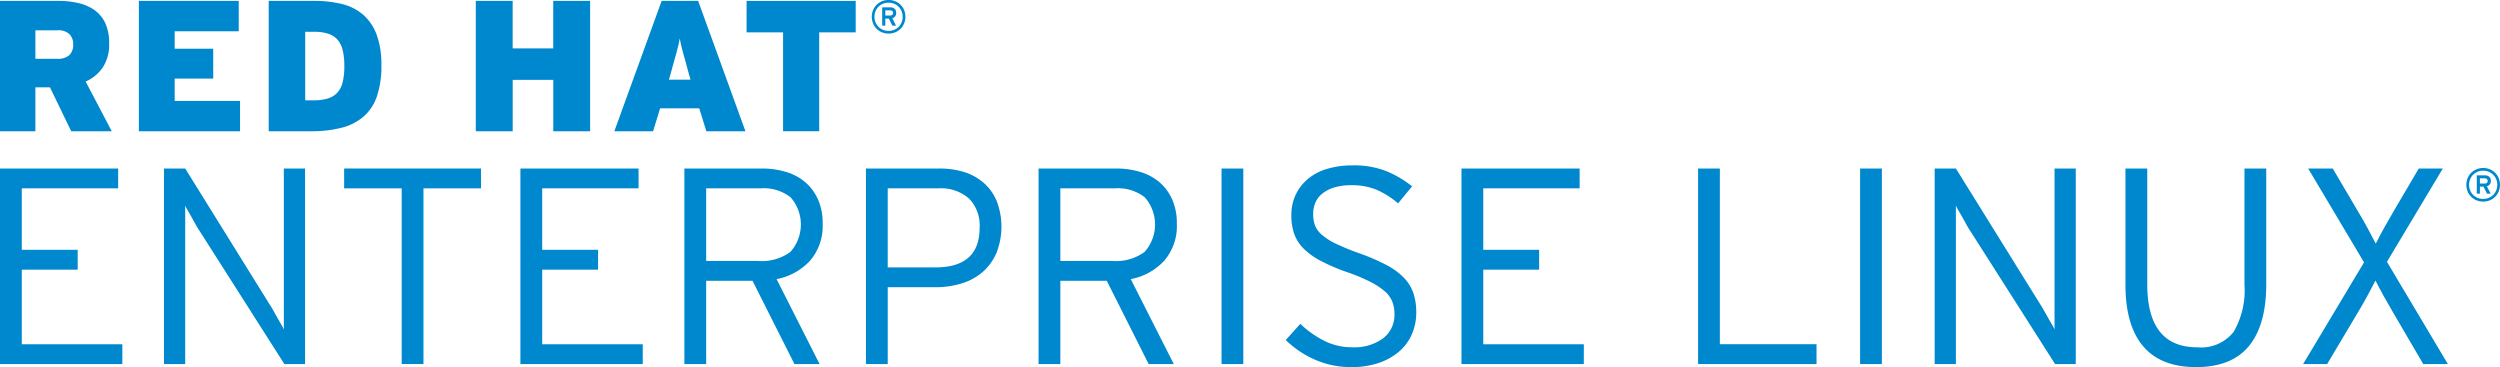
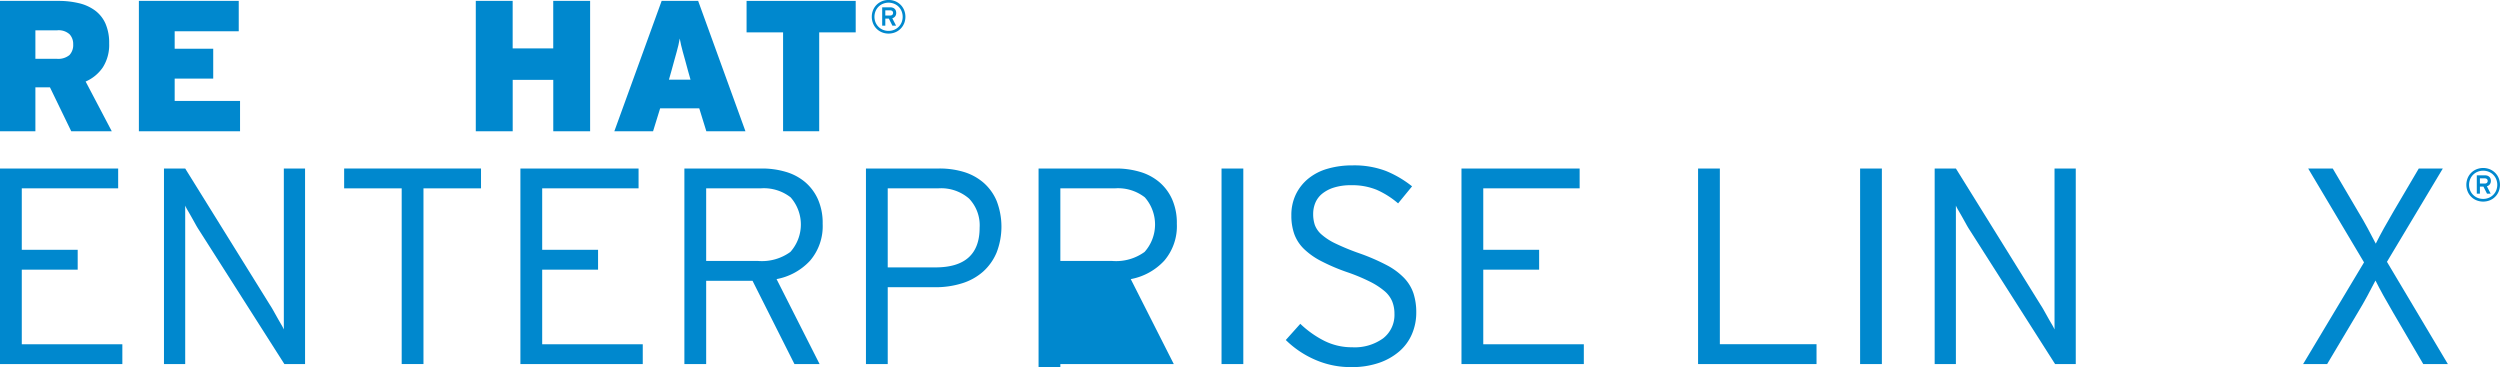
<svg xmlns="http://www.w3.org/2000/svg" width="289.623" height="42.53" viewBox="0 0 289.623 42.53">
  <defs>
    <style> .cls-1 { fill: #0088ce; } </style>
  </defs>
  <g id="Groupe_557" data-name="Groupe 557" transform="translate(-36 -35.884)">
    <path id="Tracé_936" data-name="Tracé 936" class="cls-1" d="M44.252,51.1,41.786,46.01H40.1V51.1H36V36h6.753a10.057,10.057,0,0,1,2.406.27,5.108,5.108,0,0,1,1.866.853,3.8,3.8,0,0,1,1.2,1.52,5.545,5.545,0,0,1,.421,2.276,4.843,4.843,0,0,1-.735,2.783,4.639,4.639,0,0,1-1.99,1.64l3.028,5.76Zm-.2-11.24a1.875,1.875,0,0,0-1.419-.453H40.1v3.3h2.472a2.044,2.044,0,0,0,1.473-.431,1.686,1.686,0,0,0,.434-1.251A1.638,1.638,0,0,0,44.055,39.862Z" transform="translate(0 -0.012)" />
    <path id="Tracé_937" data-name="Tracé 937" class="cls-1" d="M53.9,51.1V36H65.468v3.517H58.046v2.028h4.465V45H58.046v2.589h7.573V51.1Z" transform="translate(-1.81 -0.012)" />
-     <path id="Tracé_938" data-name="Tracé 938" class="cls-1" d="M83.166,47.057a5.454,5.454,0,0,1-1.553,2.352A6.265,6.265,0,0,1,79.056,50.7a13.969,13.969,0,0,1-3.527.4h-4.9V36h5.286a13.076,13.076,0,0,1,3.215.367,5.864,5.864,0,0,1,2.449,1.241,5.712,5.712,0,0,1,1.553,2.3,9.952,9.952,0,0,1,.55,3.56A10.809,10.809,0,0,1,83.166,47.057Zm-3.959-5.318a2.9,2.9,0,0,0-.593-1.23,2.419,2.419,0,0,0-1.079-.7,5.155,5.155,0,0,0-1.64-.227H74.86v7.939h.906a5.856,5.856,0,0,0,1.661-.2,2.511,2.511,0,0,0,1.133-.669,2.706,2.706,0,0,0,.636-1.23,7.805,7.805,0,0,0,.194-1.888A7.664,7.664,0,0,0,79.207,41.739Z" transform="translate(-3.5 -0.012)" />
    <path id="Tracé_939" data-name="Tracé 939" class="cls-1" d="M106.294,51.1V45.147h-4.7V51.1H97.318V36h4.272v5.5h4.7V36h4.272V51.1Z" transform="translate(-6.198 -0.012)" />
    <path id="Tracé_940" data-name="Tracé 940" class="cls-1" d="M125.831,51.1l-.82-2.654H120.48l-.819,2.654h-4.487l5.48-15.1h4.229l5.479,15.1Zm-2.113-6.968q-.2-.734-.345-1.273c-.1-.36-.191-.682-.271-.971s-.147-.55-.2-.787-.108-.485-.151-.744c-.043.259-.094.511-.151.755s-.127.511-.206.8-.168.611-.27.971-.216.778-.344,1.251l-.281.992H124Z" transform="translate(-8.003 -0.012)" />
    <path id="Tracé_941" data-name="Tracé 941" class="cls-1" d="M140.629,39.646V51.1h-4.185V39.646h-4.229V36h12.642v3.646Z" transform="translate(-9.725 -0.012)" />
    <path id="Tracé_942" data-name="Tracé 942" class="cls-1" d="M152.095,38.6a1.871,1.871,0,0,1-1.027,1.027,2.079,2.079,0,0,1-1.543,0A1.871,1.871,0,0,1,148.5,38.6a2.079,2.079,0,0,1,0-1.543,1.878,1.878,0,0,1,.41-.618,1.921,1.921,0,0,1,.618-.41,2.08,2.08,0,0,1,1.543,0,1.921,1.921,0,0,1,.618.41,1.892,1.892,0,0,1,.41.618,2.08,2.08,0,0,1,0,1.543Zm-.289-1.416a1.566,1.566,0,0,0-.867-.865,1.73,1.73,0,0,0-1.291,0,1.574,1.574,0,0,0-.863.865,1.746,1.746,0,0,0,0,1.293,1.589,1.589,0,0,0,.863.862,1.741,1.741,0,0,0,1.291,0,1.58,1.58,0,0,0,.867-.862,1.746,1.746,0,0,0,0-1.293Zm-.75.6a.632.632,0,0,1-.329.215l.437.858h-.424l-.413-.82h-.408v.82h-.362V36.731h.931a.918.918,0,0,1,.265.038.607.607,0,0,1,.221.117.559.559,0,0,1,.15.2.684.684,0,0,1,.057.289A.642.642,0,0,1,151.057,37.783Zm-.334-.627a.389.389,0,0,0-.243-.076h-.561v.6h.561a.4.4,0,0,0,.243-.072.317.317,0,0,0,0-.457Z" transform="translate(-11.356 0)" />
    <path id="Tracé_943" data-name="Tracé 943" class="cls-1" d="M36,80.253V57.6H49.689v2.3H38.524v7.119H45v2.3H38.524v8.64h11.65v2.3Z" transform="translate(0 -2.195)" />
    <path id="Tracé_944" data-name="Tracé 944" class="cls-1" d="M71.08,80.253l-9.875-15.5c-.129-.194-.27-.425-.42-.7l-.452-.809q-.225-.4-.436-.76a5.226,5.226,0,0,1-.306-.583V80.253H57.132V57.6h2.459L69.4,73.392c.129.194.27.427.421.7l.453.809c.151.271.3.523.437.76a5.459,5.459,0,0,1,.307.582V57.6h2.459V80.253Z" transform="translate(-2.136 -2.195)" />
    <path id="Tracé_945" data-name="Tracé 945" class="cls-1" d="M89.542,59.9V80.253H87.018V59.9H80.352V57.6H96.208v2.3Z" transform="translate(-4.483 -2.195)" />
    <path id="Tracé_946" data-name="Tracé 946" class="cls-1" d="M103.067,80.253V57.6h13.689v2.3H105.591v7.119h6.473v2.3h-6.473v8.64h11.651v2.3Z" transform="translate(-6.779 -2.195)" />
    <path id="Tracé_947" data-name="Tracé 947" class="cls-1" d="M138.761,68.277a7.026,7.026,0,0,1-3.882,2.136l4.984,9.84h-2.913l-4.855-9.644h-5.371v9.644H124.2V57.6h8.965a9.646,9.646,0,0,1,2.783.388,6.15,6.15,0,0,1,2.233,1.181,5.658,5.658,0,0,1,1.488,1.99,6.767,6.767,0,0,1,.551,2.847A6.139,6.139,0,0,1,138.761,68.277Zm-2.249-7.332a5.039,5.039,0,0,0-3.446-1.048h-6.342v8.414h6.019a5.613,5.613,0,0,0,3.737-1.047,4.764,4.764,0,0,0,.032-6.319Z" transform="translate(-8.915 -2.195)" />
    <path id="Tracé_948" data-name="Tracé 948" class="cls-1" d="M162.727,67.357a6.163,6.163,0,0,1-1.569,2.2A6.627,6.627,0,0,1,158.73,70.9a10.176,10.176,0,0,1-3.107.453h-5.5v8.9H147.6V57.6h8.479a9.668,9.668,0,0,1,2.864.4,6.266,6.266,0,0,1,2.281,1.247,5.772,5.772,0,0,1,1.521,2.119,8.293,8.293,0,0,1-.016,5.987Zm-3.188-6.278a4.94,4.94,0,0,0-3.56-1.181h-5.857v9.158h5.534q5.113,0,5.113-4.6A4.473,4.473,0,0,0,159.539,61.079Z" transform="translate(-11.28 -2.195)" />
-     <path id="Tracé_949" data-name="Tracé 949" class="cls-1" d="M184.409,68.277a7.03,7.03,0,0,1-3.882,2.136l4.984,9.84H182.6l-4.854-9.644H172.37v9.644h-2.524V57.6h8.964a9.642,9.642,0,0,1,2.783.388,6.15,6.15,0,0,1,2.233,1.181,5.65,5.65,0,0,1,1.489,1.99,6.767,6.767,0,0,1,.55,2.847A6.142,6.142,0,0,1,184.409,68.277Zm-2.249-7.332a5.041,5.041,0,0,0-3.446-1.048H172.37v8.414h6.02a5.614,5.614,0,0,0,3.737-1.047,4.767,4.767,0,0,0,.032-6.319Z" transform="translate(-13.529 -2.195)" />
+     <path id="Tracé_949" data-name="Tracé 949" class="cls-1" d="M184.409,68.277a7.03,7.03,0,0,1-3.882,2.136l4.984,9.84H182.6H172.37v9.644h-2.524V57.6h8.964a9.642,9.642,0,0,1,2.783.388,6.15,6.15,0,0,1,2.233,1.181,5.65,5.65,0,0,1,1.489,1.99,6.767,6.767,0,0,1,.55,2.847A6.142,6.142,0,0,1,184.409,68.277Zm-2.249-7.332a5.041,5.041,0,0,0-3.446-1.048H172.37v8.414h6.02a5.614,5.614,0,0,0,3.737-1.047,4.767,4.767,0,0,0,.032-6.319Z" transform="translate(-13.529 -2.195)" />
    <path id="Tracé_950" data-name="Tracé 950" class="cls-1" d="M193.426,80.253V57.6h2.523V80.253Z" transform="translate(-15.912 -2.195)" />
    <path id="Tracé_951" data-name="Tracé 951" class="cls-1" d="M216.317,76.75a5.493,5.493,0,0,1-1.473,2.006,7.13,7.13,0,0,1-2.362,1.327,9.6,9.6,0,0,1-3.171.485,10.237,10.237,0,0,1-4.288-.89,11.156,11.156,0,0,1-3.317-2.249l1.682-1.877a11.5,11.5,0,0,0,2.784,1.975,7.13,7.13,0,0,0,3.235.743,5.618,5.618,0,0,0,3.577-1.036,3.428,3.428,0,0,0,1.311-2.848,3.822,3.822,0,0,0-.259-1.424,3.184,3.184,0,0,0-.89-1.2,8.435,8.435,0,0,0-1.668-1.084,21.171,21.171,0,0,0-2.589-1.084,22.416,22.416,0,0,1-3.09-1.311,8.374,8.374,0,0,1-2.007-1.424,4.6,4.6,0,0,1-1.1-1.7,6.35,6.35,0,0,1-.34-2.168,5.481,5.481,0,0,1,.518-2.427,5.392,5.392,0,0,1,1.44-1.828,6.255,6.255,0,0,1,2.233-1.149,10.169,10.169,0,0,1,2.9-.388,10.318,10.318,0,0,1,3.866.647,12.208,12.208,0,0,1,3.027,1.78l-1.618,1.974a10,10,0,0,0-2.476-1.57,7.491,7.491,0,0,0-2.961-.534,6.521,6.521,0,0,0-2.007.275,4.084,4.084,0,0,0-1.375.728,2.722,2.722,0,0,0-.776,1.052,3.355,3.355,0,0,0-.244,1.278,3.945,3.945,0,0,0,.194,1.278,2.739,2.739,0,0,0,.777,1.1,7,7,0,0,0,1.635,1.052,26.99,26.99,0,0,0,2.767,1.133,23.748,23.748,0,0,1,3.138,1.359,7.859,7.859,0,0,1,2.023,1.489,4.8,4.8,0,0,1,1.084,1.78,7.054,7.054,0,0,1,.325,2.233A6.246,6.246,0,0,1,216.317,76.75Z" transform="translate(-16.749 -2.155)" />
    <path id="Tracé_952" data-name="Tracé 952" class="cls-1" d="M224.349,80.253V57.6h13.689v2.3H226.873v7.119h6.472v2.3h-6.472v8.64h11.65v2.3Z" transform="translate(-19.038 -2.195)" />
    <path id="Tracé_953" data-name="Tracé 953" class="cls-1" d="M254.84,80.253V57.6h2.524V77.955h11.2v2.3Z" transform="translate(-22.12 -2.195)" />
    <path id="Tracé_954" data-name="Tracé 954" class="cls-1" d="M275.721,80.253V57.6h2.523V80.253Z" transform="translate(-24.23 -2.195)" />
    <path id="Tracé_955" data-name="Tracé 955" class="cls-1" d="M299.281,80.253l-9.876-15.5c-.129-.194-.269-.425-.42-.7l-.45-.809c-.151-.269-.3-.522-.437-.76a5.411,5.411,0,0,1-.307-.583V80.253h-2.459V57.6h2.459L297.6,73.392c.129.194.269.427.42.7l.453.809c.151.271.3.523.438.76a5.588,5.588,0,0,1,.307.582V57.6h2.46V80.253Z" transform="translate(-25.202 -2.195)" />
-     <path id="Tracé_956" data-name="Tracé 956" class="cls-1" d="M324.224,78.166q-2.006,2.443-6.116,2.442-4.078,0-6.133-2.411t-2.055-7.136V57.6h2.525V71q0,7.315,5.792,7.314a4.8,4.8,0,0,0,4.208-1.78,9.526,9.526,0,0,0,1.261-5.469V57.6h2.524V71Q326.23,75.724,324.224,78.166Z" transform="translate(-27.687 -2.195)" />
    <path id="Tracé_957" data-name="Tracé 957" class="cls-1" d="M346.732,80.253l-3.464-5.922q-.647-1.1-1.148-2.006t-.922-1.748q-.453.874-.939,1.78t-1.133,1.974L335.6,80.253h-2.784l7.056-11.779L333.4,57.6h2.848l2.913,4.951q.647,1.068,1.133,1.974t.938,1.78q.419-.84.922-1.748t1.148-2.006l2.913-4.951H349l-6.472,10.81,7.056,11.843Z" transform="translate(-30.001 -2.195)" />
    <path id="Tracé_958" data-name="Tracé 958" class="cls-1" d="M357.6,60.252a1.873,1.873,0,0,1-1.027,1.027,2.079,2.079,0,0,1-1.543,0,1.876,1.876,0,0,1-1.028-1.027,2.08,2.08,0,0,1,0-1.543,1.876,1.876,0,0,1,1.028-1.027,2.08,2.08,0,0,1,1.543,0,1.893,1.893,0,0,1,.617.41,1.864,1.864,0,0,1,.41.618,2.08,2.08,0,0,1,0,1.543Zm-.288-1.416a1.6,1.6,0,0,0-.346-.52,1.561,1.561,0,0,0-.52-.344,1.73,1.73,0,0,0-1.291,0,1.575,1.575,0,0,0-.863.865,1.743,1.743,0,0,0,0,1.292,1.568,1.568,0,0,0,.345.518,1.594,1.594,0,0,0,.518.345,1.741,1.741,0,0,0,1.291,0,1.577,1.577,0,0,0,.52-.345,1.6,1.6,0,0,0,.346-.518,1.743,1.743,0,0,0,0-1.292Zm-.75.6a.632.632,0,0,1-.329.216l.437.858h-.424l-.414-.82h-.408v.82h-.362V58.381H356a.924.924,0,0,1,.266.038.608.608,0,0,1,.22.116.56.56,0,0,1,.15.2.677.677,0,0,1,.057.289A.64.64,0,0,1,356.565,59.433Zm-.334-.626a.389.389,0,0,0-.243-.076h-.561v.6h.561a.4.4,0,0,0,.243-.072.319.319,0,0,0,0-.457Z" transform="translate(-32.128 -2.188)" />
  </g>
</svg>